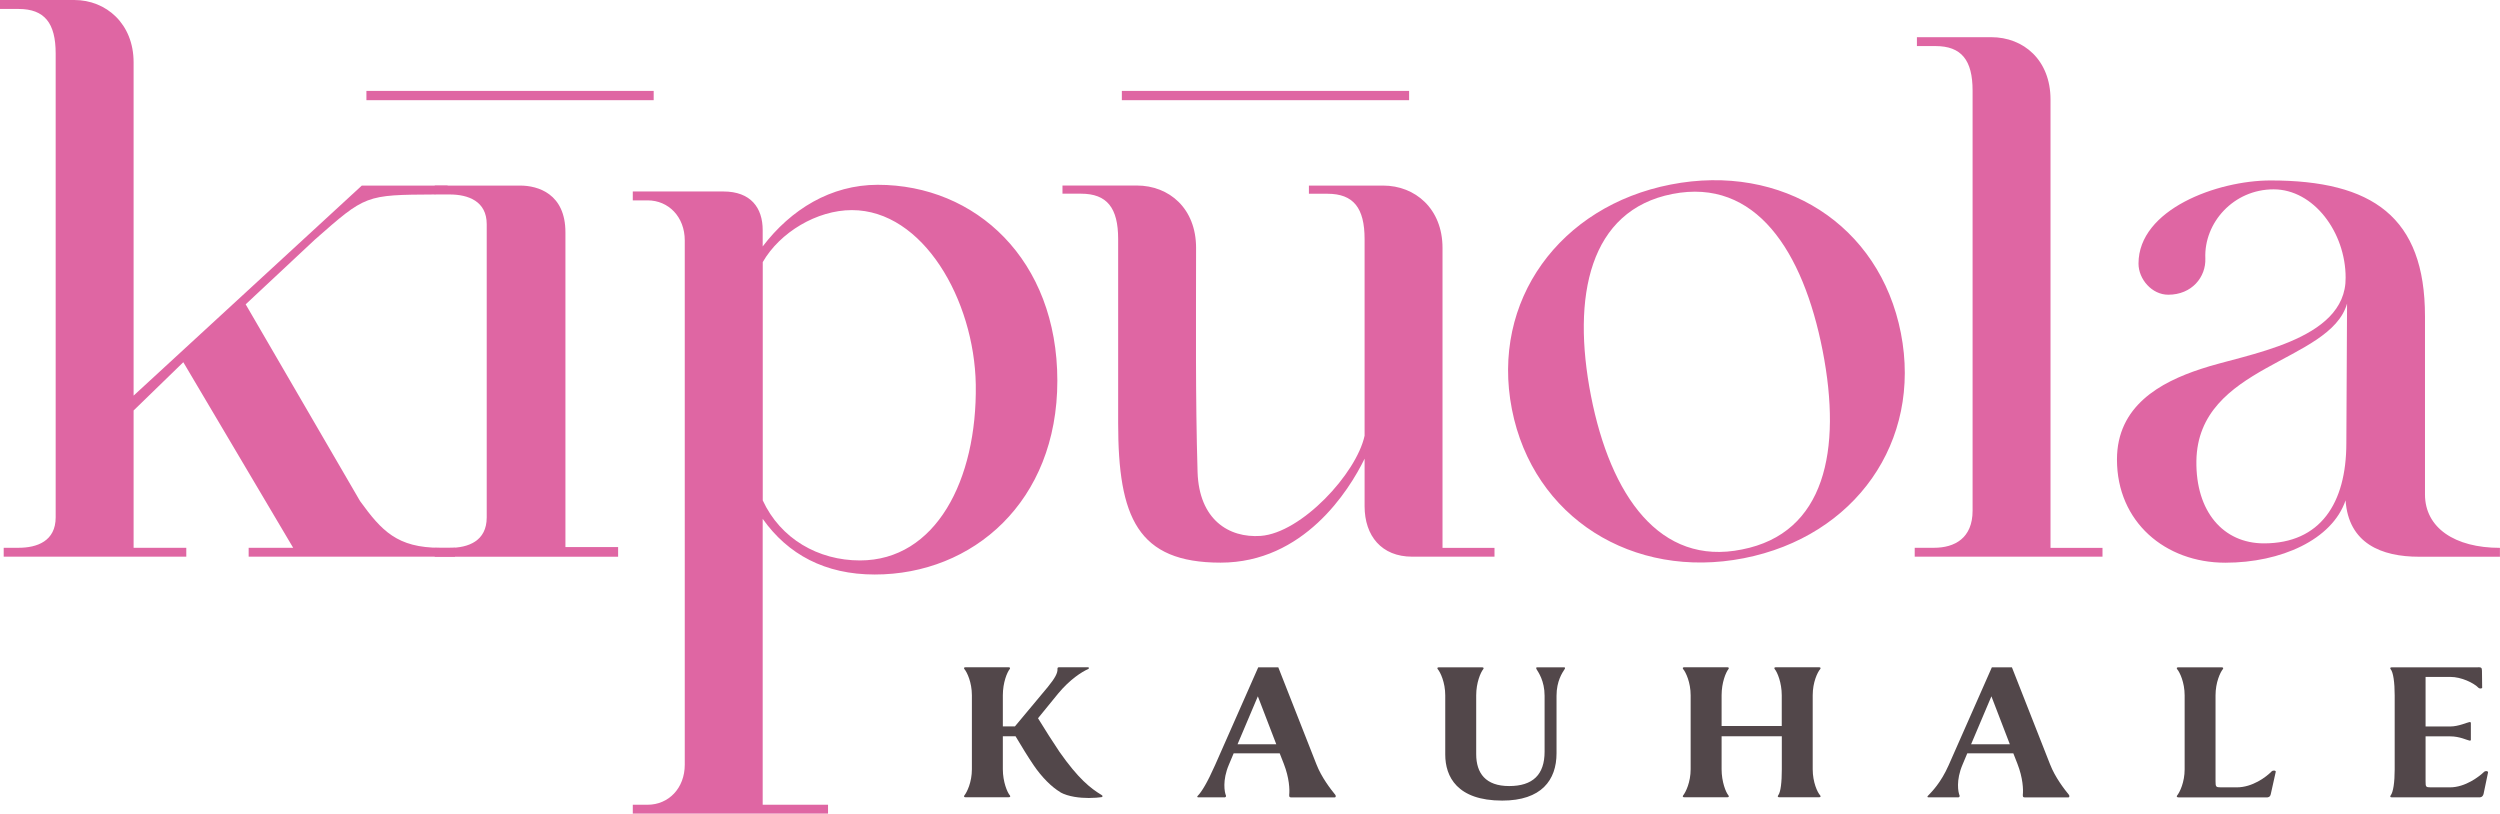
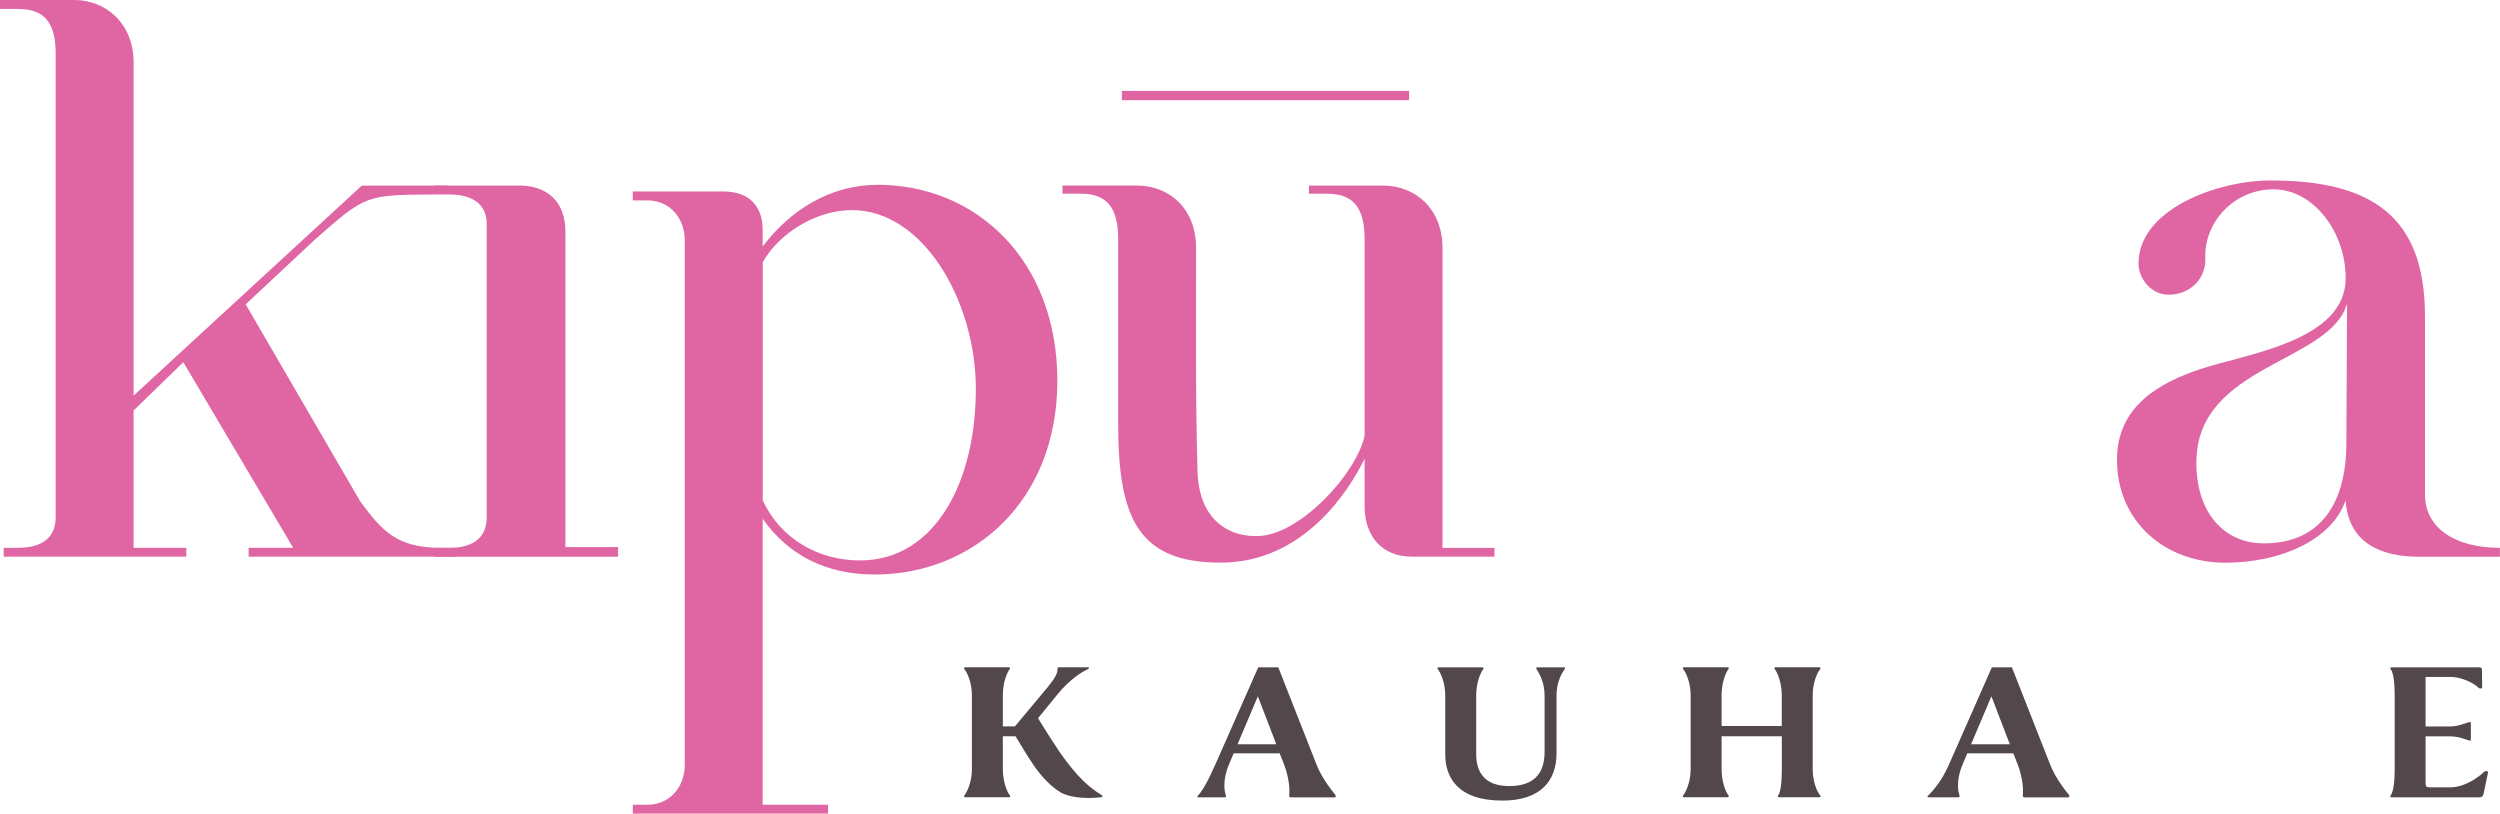
<svg xmlns="http://www.w3.org/2000/svg" id="Layer_2" viewBox="0 0 385.28 125.39">
  <g id="Layer_1-2">
    <path d="M8.58,8.24c0-4.69-1.72-6.86-5.72-6.86H0V0h11.44c4.92,0,9.15,3.66,9.15,9.61v51.36L55.76,28.6h13.27l-2,1.37c-10.77.06-10.66.06-18.53,6.98l-10.64,9.95,17.62,30.31c3.32,4.58,5.72,7.21,12.35,7.21h2.29v1.37h-31.8v-1.37h6.86l-16.93-28.6-7.66,7.44v21.16h8.12v1.37H.57v-1.37h2.29c2.86,0,5.72-1.03,5.72-4.69V8.24Z" style="fill:#df66a3; stroke-width:0px;" />
-     <rect x="56.47" y="14.01" width="44.27" height="1.43" style="fill:#df66a3; stroke-width:0px;" />
    <path d="M75.01,34.55c0-3.55-2.86-4.58-5.72-4.58h-2.29v-1.37h13.16c2.75,0,6.98,1.26,6.98,7.21v48.5h8.12v1.49h-28.26v-1.37h2.29c2.86,0,5.72-1.03,5.72-4.69v-45.19Z" style="fill:#df66a3; stroke-width:0px;" />
    <path d="M127.61,124.02v1.37h-30.09v-1.37h2.29c3.2,0,5.72-2.52,5.72-6.18V37.06c0-3.66-2.52-6.18-5.72-6.18h-2.29v-1.37h13.96c4.23,0,6.06,2.52,6.06,5.95v2.52c4.35-5.72,10.52-9.5,17.73-9.5,15.1,0,27.68,11.55,27.68,30.2s-13.04,29.86-28.14,29.86c-7.66,0-13.38-3.09-17.27-8.58v44.06h10.07ZM117.54,77.1c2.75,5.95,8.58,9.27,14.99,9.27,11.67,0,18.07-12.35,17.85-27.11-.23-13.04-8.12-26.88-19.1-26.88-5.38,0-11.1,3.43-13.73,8.01v36.72Z" style="fill:#df66a3; stroke-width:0px;" />
    <path d="M230.32,84.42v1.37h-12.7c-4.69,0-7.32-3.2-7.32-7.78v-7.32c-2.4,4.92-9.38,16.02-22.19,16.02s-15.79-6.98-15.79-21.51v-28.37c0-4.8-1.72-6.98-5.72-6.98h-2.86v-1.26h11.44c5.03,0,9.15,3.55,9.15,9.61,0,11.44-.11,22.99.23,34.55.23,7.32,4.8,10.18,9.72,9.84,6.29-.46,14.76-9.61,16.02-15.44v-30.31c0-4.8-1.72-6.98-5.72-6.98h-2.86v-1.26h11.44c4.92,0,9.15,3.55,9.15,9.61v46.22h8.01Z" style="fill:#df66a3; stroke-width:0px;" />
    <rect x="172.89" y="14.01" width="44.27" height="1.43" style="fill:#df66a3; stroke-width:0px;" />
-     <path d="M257.47,28.44c17.18-3.36,32.21,6.17,35.48,22.9s-7.05,31.33-24.22,34.69c-17.06,3.34-32.46-6.24-35.73-22.97-3.27-16.73,7.4-31.29,24.47-34.62ZM268.46,84.68c12.8-2.5,15.43-15.26,12.43-30.64-3.01-15.38-10.34-26.65-23.14-24.15-12.8,2.5-15.57,15.75-12.56,31.13,3.01,15.38,10.61,26.25,23.27,23.66Z" style="fill:#df66a3; stroke-width:0px;" />
-     <path d="M324.02,84.42v1.37h-28.94v-1.37h2.97c3.2,0,5.95-1.49,5.95-5.72V13.96c0-4.69-1.72-6.86-5.72-6.86h-2.86v-1.37h11.44c5.03,0,9.15,3.55,9.15,9.61v69.09h8.01Z" style="fill:#df66a3; stroke-width:0px;" />
    <path d="M385.28,85.8h-12.47c-5.83,0-10.87-2.06-11.33-8.69-2.06,6.06-9.95,9.61-18.53,9.61-9.27,0-16.7-6.29-16.7-15.9,0-8.24,6.64-11.9,12.93-13.96,6.75-2.29,22.42-4.23,22.31-14.07,0-6.98-4.92-13.61-11.1-13.61s-10.75,5.15-10.52,10.64c.11,2.86-2.06,5.6-5.72,5.6-2.52,0-4.58-2.4-4.58-4.8,0-8.35,12.13-12.81,20.36-12.81,15.67,0,23.79,5.61,23.79,20.93v27.45c0,5.15,4.58,8.24,11.55,8.24v1.37ZM348.9,83.74c8.69,0,12.7-6.18,12.7-15.44l.11-21.51c-2.63,9.15-22.99,9.38-23.22,24.25-.11,7.78,4.12,12.7,10.41,12.7Z" style="fill:#df66a3; stroke-width:0px;" />
    <path d="M163.43,122.09c-1.33-.76-2.9-2.34-4.14-4.17-.92-1.36-1.74-2.71-2.78-4.45h-1.96v5.08c0,1.93.68,3.57,1.09,4.04.09.13.09.28-.22.28h-6.61c-.28,0-.28-.16-.19-.28.41-.51,1.16-2.05,1.16-4.04v-11.4c0-1.99-.75-3.57-1.16-4.04-.09-.13-.09-.28.19-.28h6.61c.28,0,.28.16.19.28-.41.51-1.06,2.08-1.06,4.04v4.8h1.86l5.08-6.09c1.11-1.36,1.52-2.15,1.48-2.75,0-.16,0-.28.28-.28h4.42c.16,0,.22.19.03.28-.95.41-2.81,1.58-4.64,3.79l-3.09,3.79c1.23,1.99,2.18,3.5,3.31,5.18,2.9,4.14,4.79,5.62,6.46,6.63.28.16.19.28.03.35-.38.06-1.2.13-1.96.13-1.39,0-3.15-.19-4.41-.88Z" style="fill:#52474a; stroke-width:0px;" />
    <path d="M188.66,122.88h-4c-.19,0-.19-.16-.03-.28.57-.6,1.42-1.96,2.62-4.67l6.66-15.09h3.09l5.87,14.93c.79,2.05,2.23,3.88,2.93,4.74.09.16.09.38-.13.38h-6.64c-.32,0-.35-.09-.35-.38.09-.82.02-2.62-.83-4.8l-.63-1.61h-7.1l-.73,1.74c-1.04,2.43-.67,4.29-.45,4.77.03.13-.03.28-.28.28ZM190.72,114.7h5.97l-2.84-7.39-3.13,7.39Z" style="fill:#52474a; stroke-width:0px;" />
    <path d="M236.8,103.12c-.09-.13-.06-.28.06-.28h4.21c.13,0,.16.16.06.28-.35.54-1.25,1.83-1.25,4.1v8.87c0,4.14-2.34,7.29-8.37,7.29-6.95,0-8.78-3.69-8.78-7.1v-9.12c0-1.99-.75-3.57-1.16-4.04-.09-.13-.09-.28.19-.28h6.64c.28,0,.28.16.19.28-.41.51-1.09,2.08-1.09,4.04v9.06c0,2.94,1.45,4.92,5.08,4.92s5.46-1.74,5.46-5.3v-8.62c0-2.3-.97-3.63-1.25-4.1Z" style="fill:#52474a; stroke-width:0px;" />
    <path d="M265.31,111.89h9.28v-4.74c0-1.93-.68-3.57-1.09-4.04-.09-.13-.09-.28.19-.28h6.64c.28,0,.28.16.19.28-.44.51-1.16,2.05-1.16,4.04v11.4c0,1.99.72,3.57,1.16,4.04.09.13.09.28-.19.28h-6.11c-.28,0-.28-.16-.19-.28.41-.51.57-2.11.57-4.04v-5.08h-9.28v5.08c0,1.93.65,3.57,1.06,4.04.09.13.09.28-.19.28h-6.61c-.28,0-.28-.16-.19-.28.41-.51,1.16-2.05,1.16-4.04v-11.4c0-1.99-.75-3.57-1.16-4.04-.09-.13-.09-.28.19-.28h6.61c.28,0,.28.16.19.28-.41.51-1.06,2.08-1.06,4.04v4.74Z" style="fill:#52474a; stroke-width:0px;" />
    <path d="M301.71,122.88h-4.52c-.19,0-.19-.16-.03-.28.57-.6,1.95-1.96,3.15-4.67l6.66-15.09h3.09l5.87,14.93c.79,2.05,2.23,3.88,2.93,4.74.09.16.09.38-.13.38h-6.64c-.32,0-.35-.09-.35-.38.09-.82.02-2.62-.83-4.8l-.63-1.61h-7.1l-.73,1.74c-1.04,2.43-.67,4.29-.45,4.77.03.13-.03.28-.28.28ZM303.77,114.7h5.97l-2.84-7.39-3.13,7.39Z" style="fill:#52474a; stroke-width:0px;" />
-     <path d="M335.71,122.88c-.28,0-.28-.16-.19-.28.41-.51,1.16-2.05,1.16-4.04v-11.4c0-1.99-.75-3.57-1.16-4.04-.09-.13-.09-.28.19-.28h6.67c.28,0,.28.16.19.28-.41.51-1.13,2.05-1.13,4.04v13.23c0,.88.06.95.85.95h2.43c2.4,0,4.51-1.58,5.37-2.46.25-.22.66-.13.63.06l-.76,3.41c-.09.51-.44.54-.63.54h-13.63Z" style="fill:#52474a; stroke-width:0px;" />
    <path d="M381.87,102.83c.47,0,.63.03.63.54l.03,2.65c-.09.1-.38.13-.54,0-.76-.79-2.68-1.7-4.36-1.7h-3.82v7.64h3.79c1.29,0,2.62-.63,3-.69.09,0,.16.06.19.09v2.72s-.09.06-.19.06c-.38-.06-1.52-.66-3-.66h-3.79v6.91c0,.88.03.95.82.95h2.94c2.37,0,4.51-1.67,5.24-2.37.22-.22.63-.16.63.06l-.69,3.31c-.13.51-.47.54-.63.54h-13.51c-.28,0-.28-.16-.19-.28.41-.51.63-2.05.63-4.04v-11.4c0-1.99-.22-3.57-.63-4.04-.09-.13-.09-.28.19-.28h13.26Z" style="fill:#52474a; stroke-width:0px;" />
  </g>
</svg>